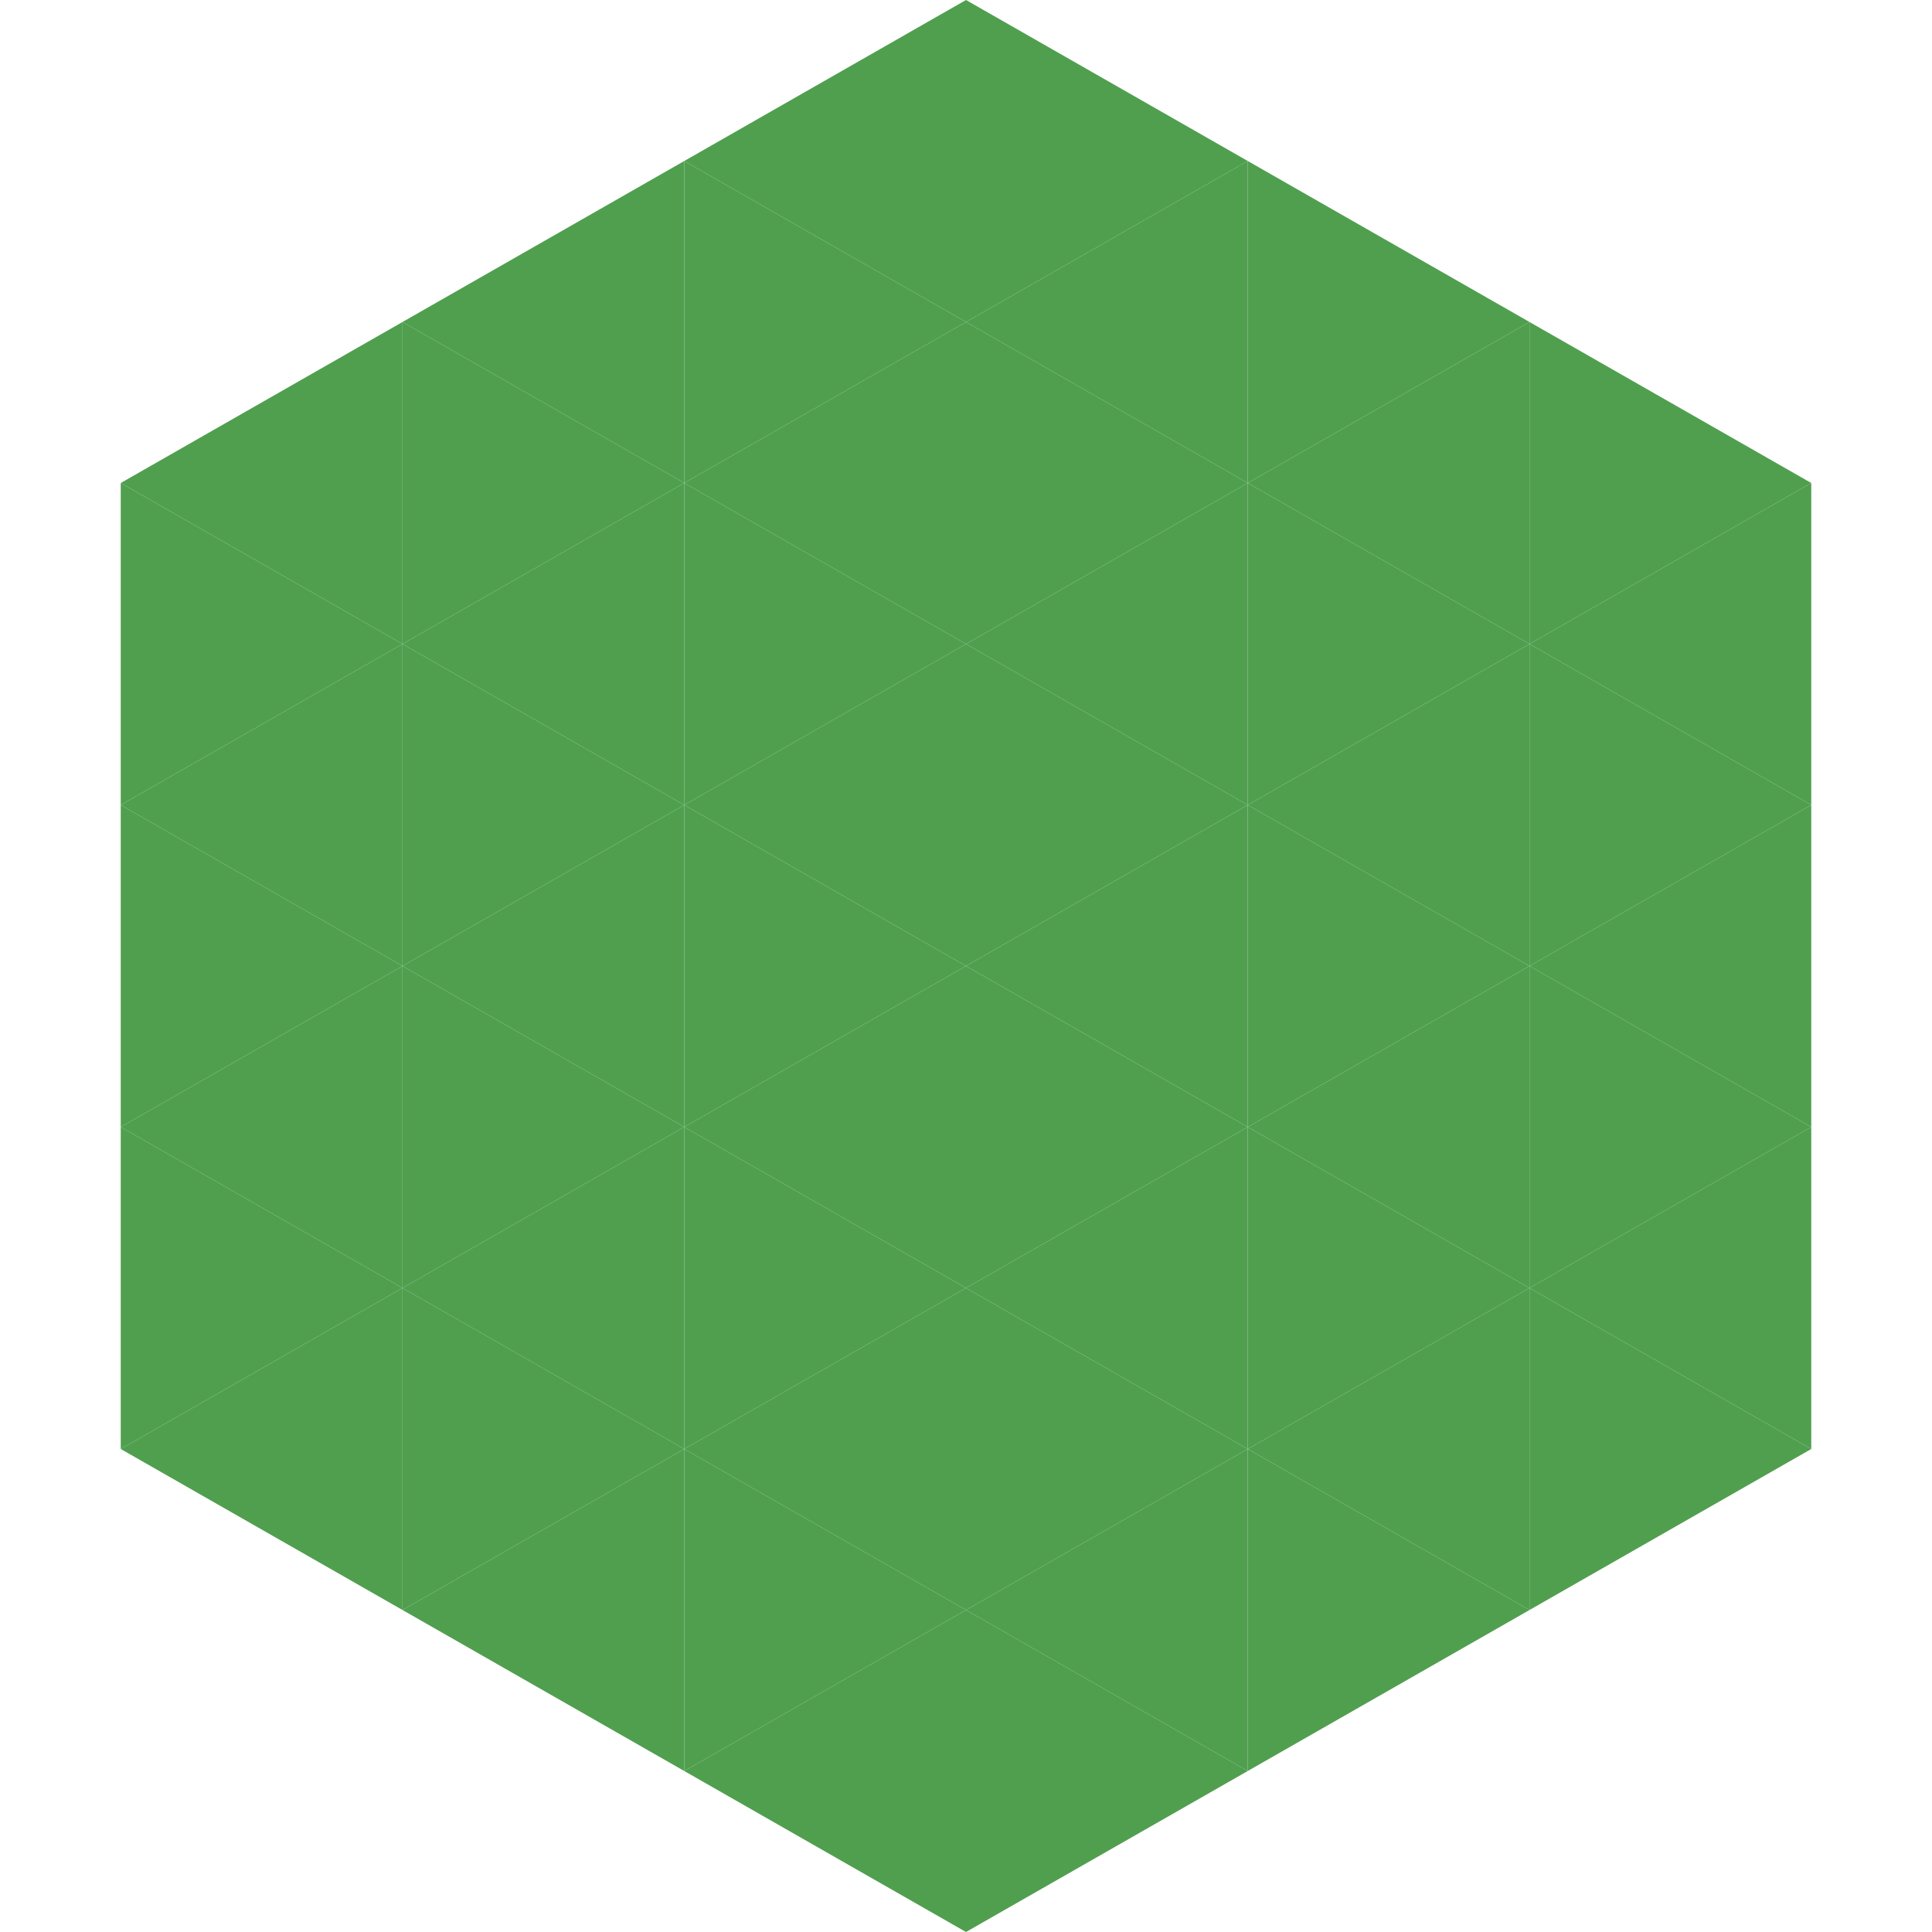
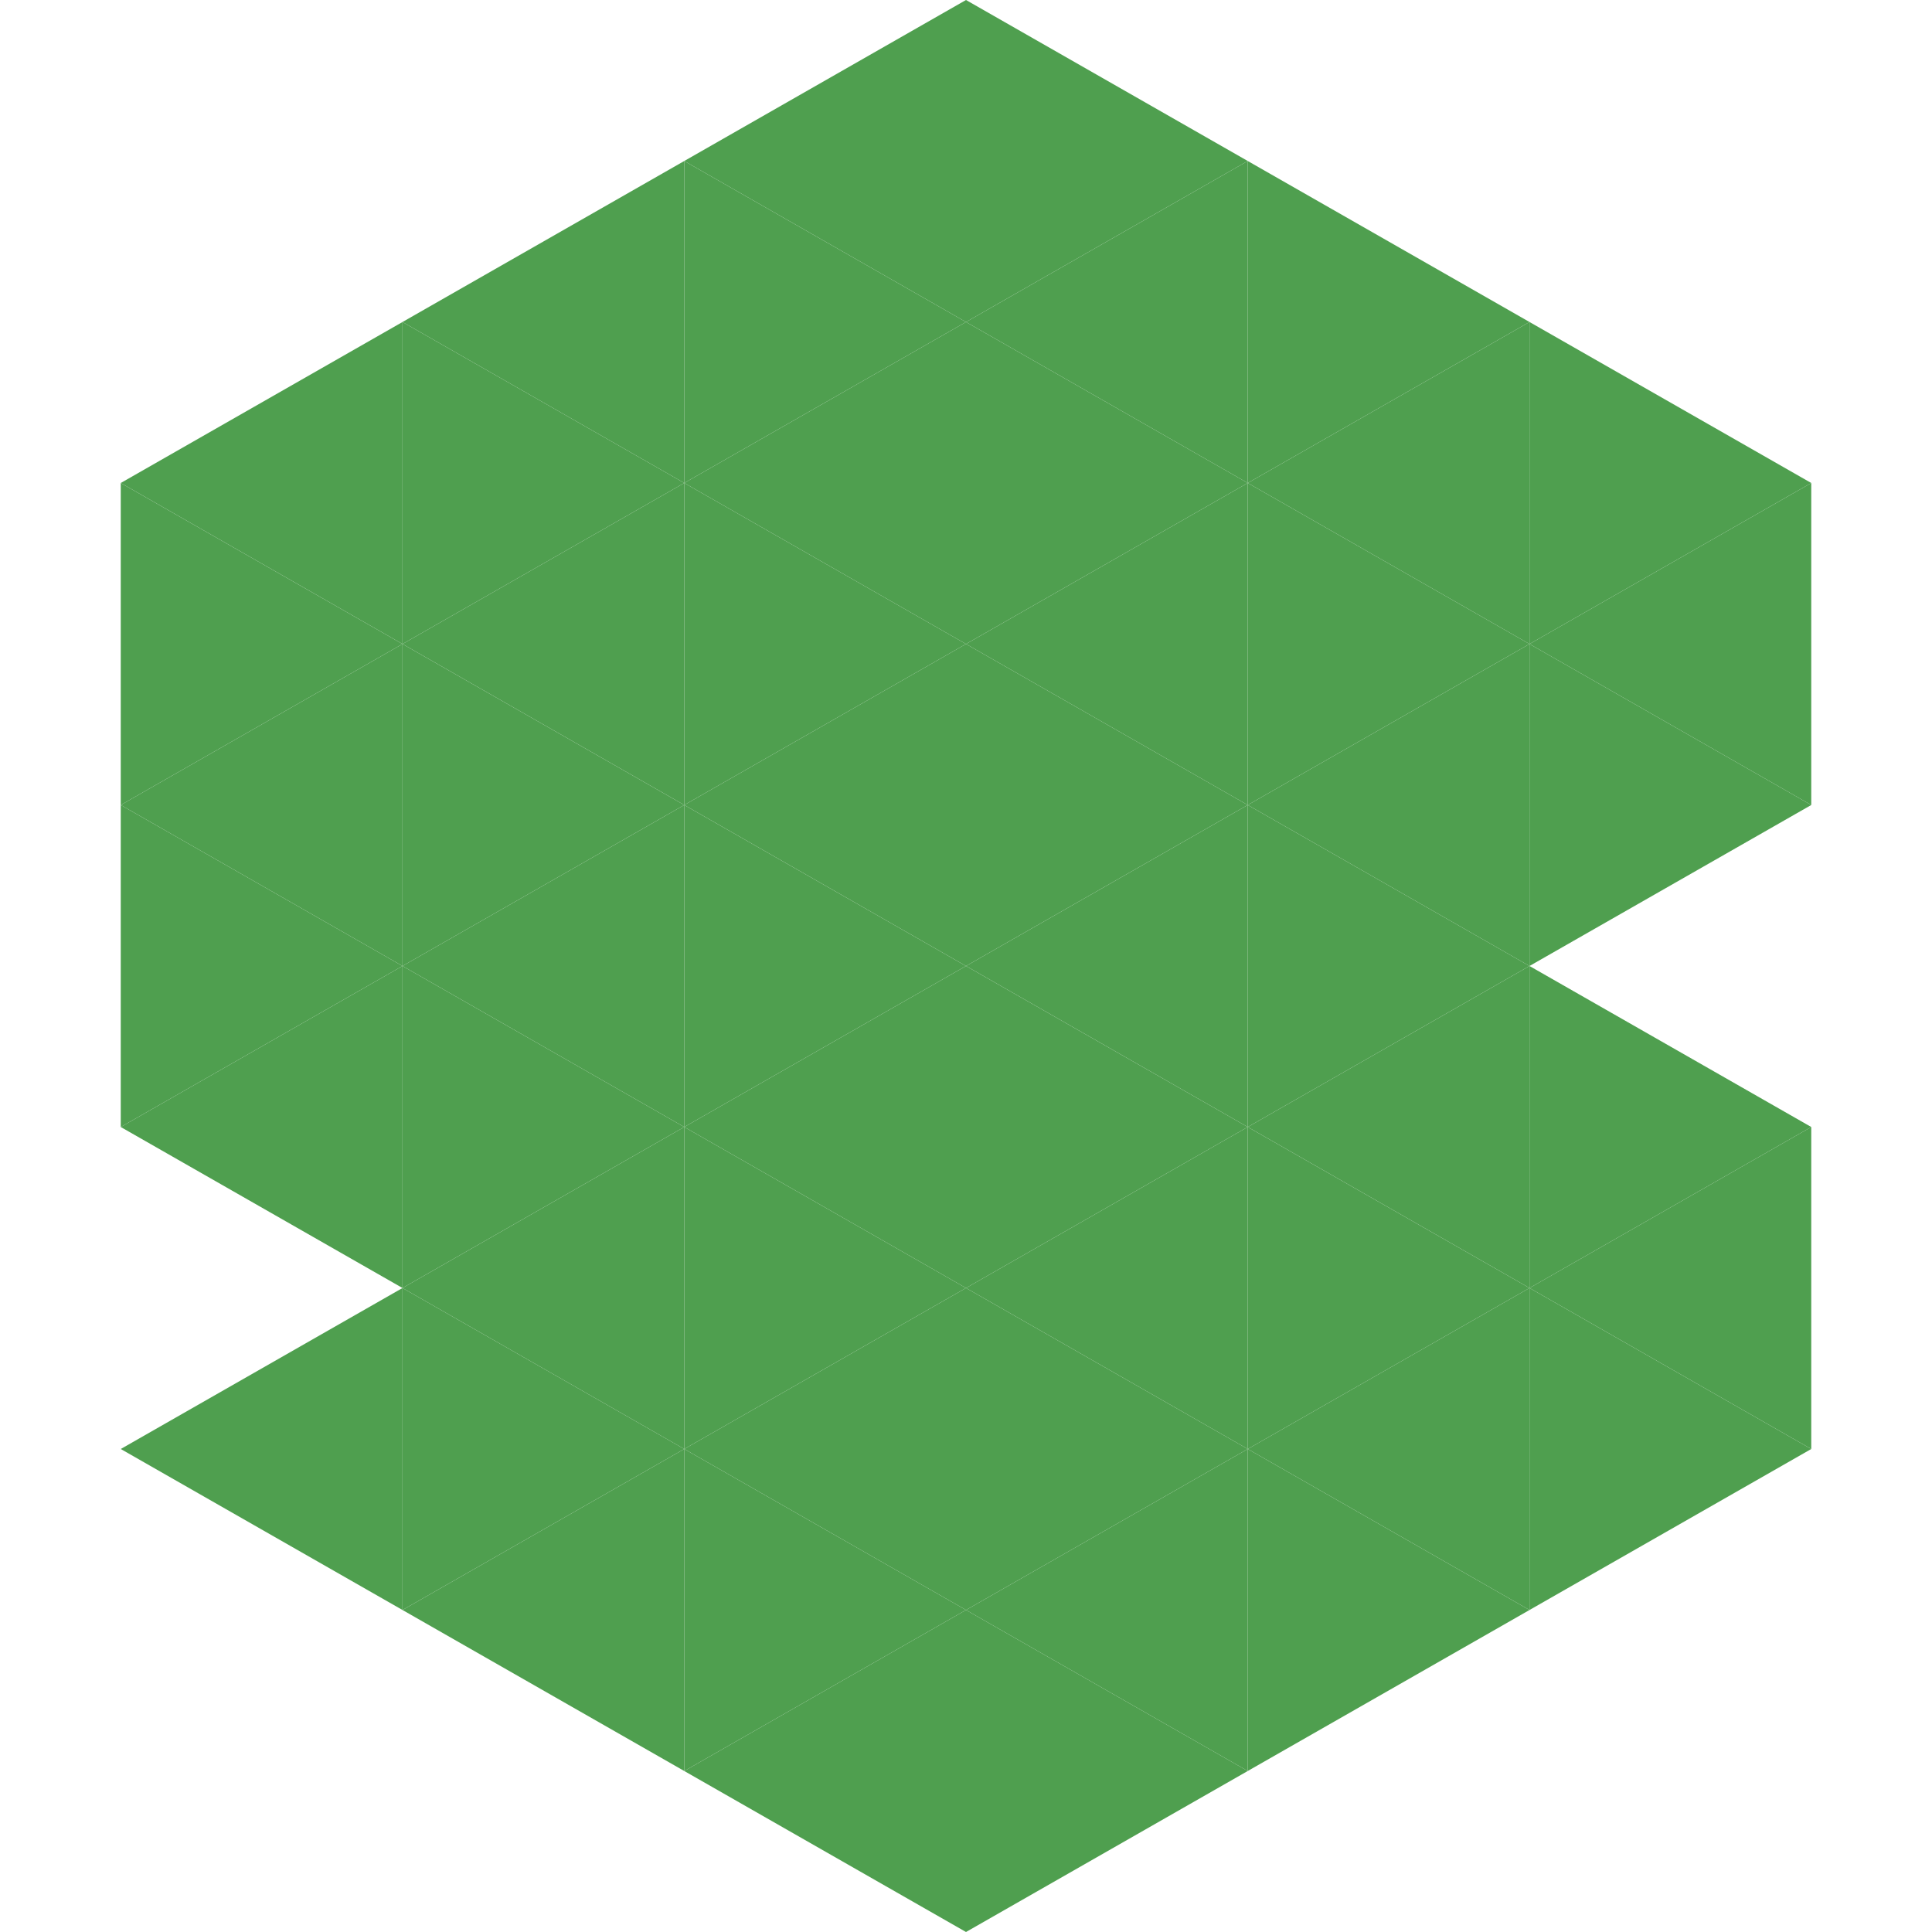
<svg xmlns="http://www.w3.org/2000/svg" width="240" height="240">
  <polygon points="50,40 15,60 50,80" style="fill:rgb(79,159,79)" />
  <polygon points="190,40 225,60 190,80" style="fill:rgb(79,159,79)" />
  <polygon points="15,60 50,80 15,100" style="fill:rgb(79,159,79)" />
  <polygon points="225,60 190,80 225,100" style="fill:rgb(79,159,79)" />
  <polygon points="50,80 15,100 50,120" style="fill:rgb(79,159,79)" />
  <polygon points="190,80 225,100 190,120" style="fill:rgb(79,159,79)" />
  <polygon points="15,100 50,120 15,140" style="fill:rgb(79,159,79)" />
-   <polygon points="225,100 190,120 225,140" style="fill:rgb(79,159,79)" />
  <polygon points="50,120 15,140 50,160" style="fill:rgb(79,159,79)" />
  <polygon points="190,120 225,140 190,160" style="fill:rgb(79,159,79)" />
-   <polygon points="15,140 50,160 15,180" style="fill:rgb(79,159,79)" />
  <polygon points="225,140 190,160 225,180" style="fill:rgb(79,159,79)" />
  <polygon points="50,160 15,180 50,200" style="fill:rgb(79,159,79)" />
  <polygon points="190,160 225,180 190,200" style="fill:rgb(79,159,79)" />
  <polygon points="15,180 50,200 15,220" style="fill:rgb(255,255,255); fill-opacity:0" />
  <polygon points="225,180 190,200 225,220" style="fill:rgb(255,255,255); fill-opacity:0" />
  <polygon points="50,0 85,20 50,40" style="fill:rgb(255,255,255); fill-opacity:0" />
  <polygon points="190,0 155,20 190,40" style="fill:rgb(255,255,255); fill-opacity:0" />
  <polygon points="85,20 50,40 85,60" style="fill:rgb(79,159,79)" />
  <polygon points="155,20 190,40 155,60" style="fill:rgb(79,159,79)" />
  <polygon points="50,40 85,60 50,80" style="fill:rgb(79,159,79)" />
  <polygon points="190,40 155,60 190,80" style="fill:rgb(79,159,79)" />
  <polygon points="85,60 50,80 85,100" style="fill:rgb(79,159,79)" />
  <polygon points="155,60 190,80 155,100" style="fill:rgb(79,159,79)" />
  <polygon points="50,80 85,100 50,120" style="fill:rgb(79,159,79)" />
  <polygon points="190,80 155,100 190,120" style="fill:rgb(79,159,79)" />
  <polygon points="85,100 50,120 85,140" style="fill:rgb(79,159,79)" />
  <polygon points="155,100 190,120 155,140" style="fill:rgb(79,159,79)" />
  <polygon points="50,120 85,140 50,160" style="fill:rgb(79,159,79)" />
  <polygon points="190,120 155,140 190,160" style="fill:rgb(79,159,79)" />
  <polygon points="85,140 50,160 85,180" style="fill:rgb(79,159,79)" />
  <polygon points="155,140 190,160 155,180" style="fill:rgb(79,159,79)" />
  <polygon points="50,160 85,180 50,200" style="fill:rgb(79,159,79)" />
  <polygon points="190,160 155,180 190,200" style="fill:rgb(79,159,79)" />
  <polygon points="85,180 50,200 85,220" style="fill:rgb(79,159,79)" />
  <polygon points="155,180 190,200 155,220" style="fill:rgb(79,159,79)" />
  <polygon points="120,0 85,20 120,40" style="fill:rgb(79,159,79)" />
  <polygon points="120,0 155,20 120,40" style="fill:rgb(79,159,79)" />
  <polygon points="85,20 120,40 85,60" style="fill:rgb(79,159,79)" />
  <polygon points="155,20 120,40 155,60" style="fill:rgb(79,159,79)" />
  <polygon points="120,40 85,60 120,80" style="fill:rgb(79,159,79)" />
  <polygon points="120,40 155,60 120,80" style="fill:rgb(79,159,79)" />
  <polygon points="85,60 120,80 85,100" style="fill:rgb(79,159,79)" />
  <polygon points="155,60 120,80 155,100" style="fill:rgb(79,159,79)" />
  <polygon points="120,80 85,100 120,120" style="fill:rgb(79,159,79)" />
  <polygon points="120,80 155,100 120,120" style="fill:rgb(79,159,79)" />
  <polygon points="85,100 120,120 85,140" style="fill:rgb(79,159,79)" />
  <polygon points="155,100 120,120 155,140" style="fill:rgb(79,159,79)" />
  <polygon points="120,120 85,140 120,160" style="fill:rgb(79,159,79)" />
  <polygon points="120,120 155,140 120,160" style="fill:rgb(79,159,79)" />
  <polygon points="85,140 120,160 85,180" style="fill:rgb(79,159,79)" />
  <polygon points="155,140 120,160 155,180" style="fill:rgb(79,159,79)" />
  <polygon points="120,160 85,180 120,200" style="fill:rgb(79,159,79)" />
  <polygon points="120,160 155,180 120,200" style="fill:rgb(79,159,79)" />
  <polygon points="85,180 120,200 85,220" style="fill:rgb(79,159,79)" />
  <polygon points="155,180 120,200 155,220" style="fill:rgb(79,159,79)" />
  <polygon points="120,200 85,220 120,240" style="fill:rgb(79,159,79)" />
  <polygon points="120,200 155,220 120,240" style="fill:rgb(79,159,79)" />
  <polygon points="85,220 120,240 85,260" style="fill:rgb(255,255,255); fill-opacity:0" />
  <polygon points="155,220 120,240 155,260" style="fill:rgb(255,255,255); fill-opacity:0" />
</svg>